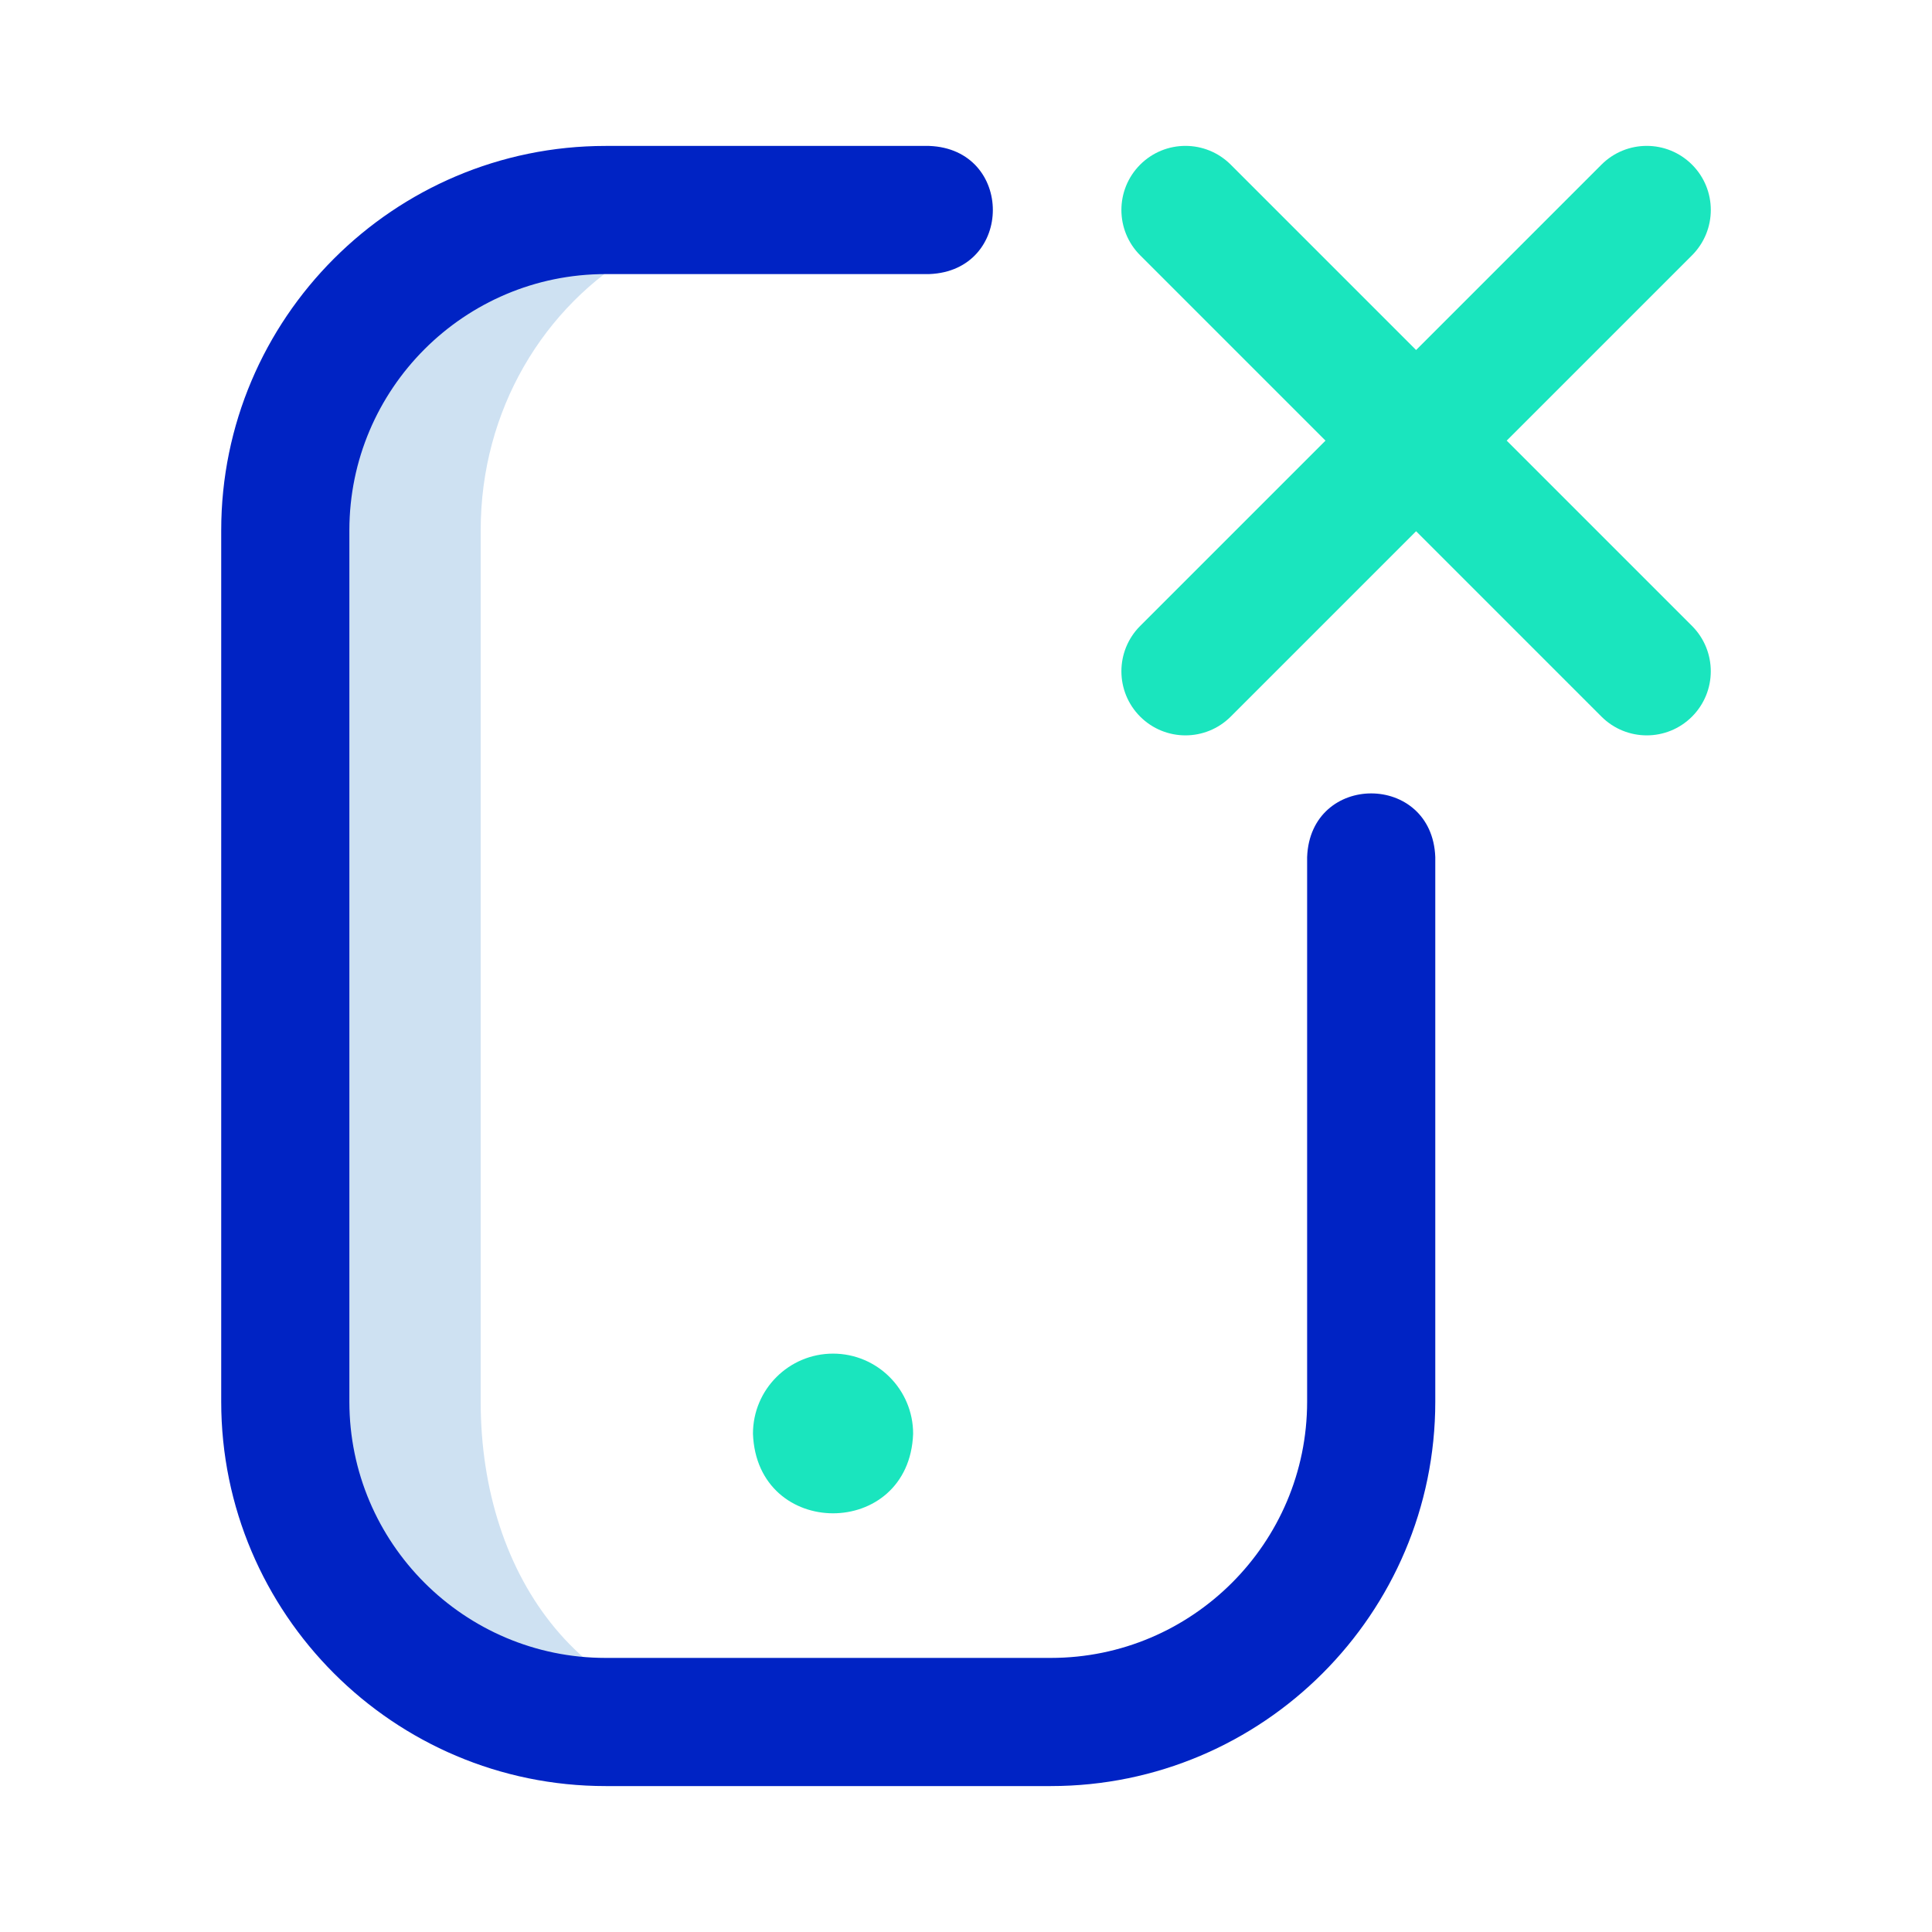
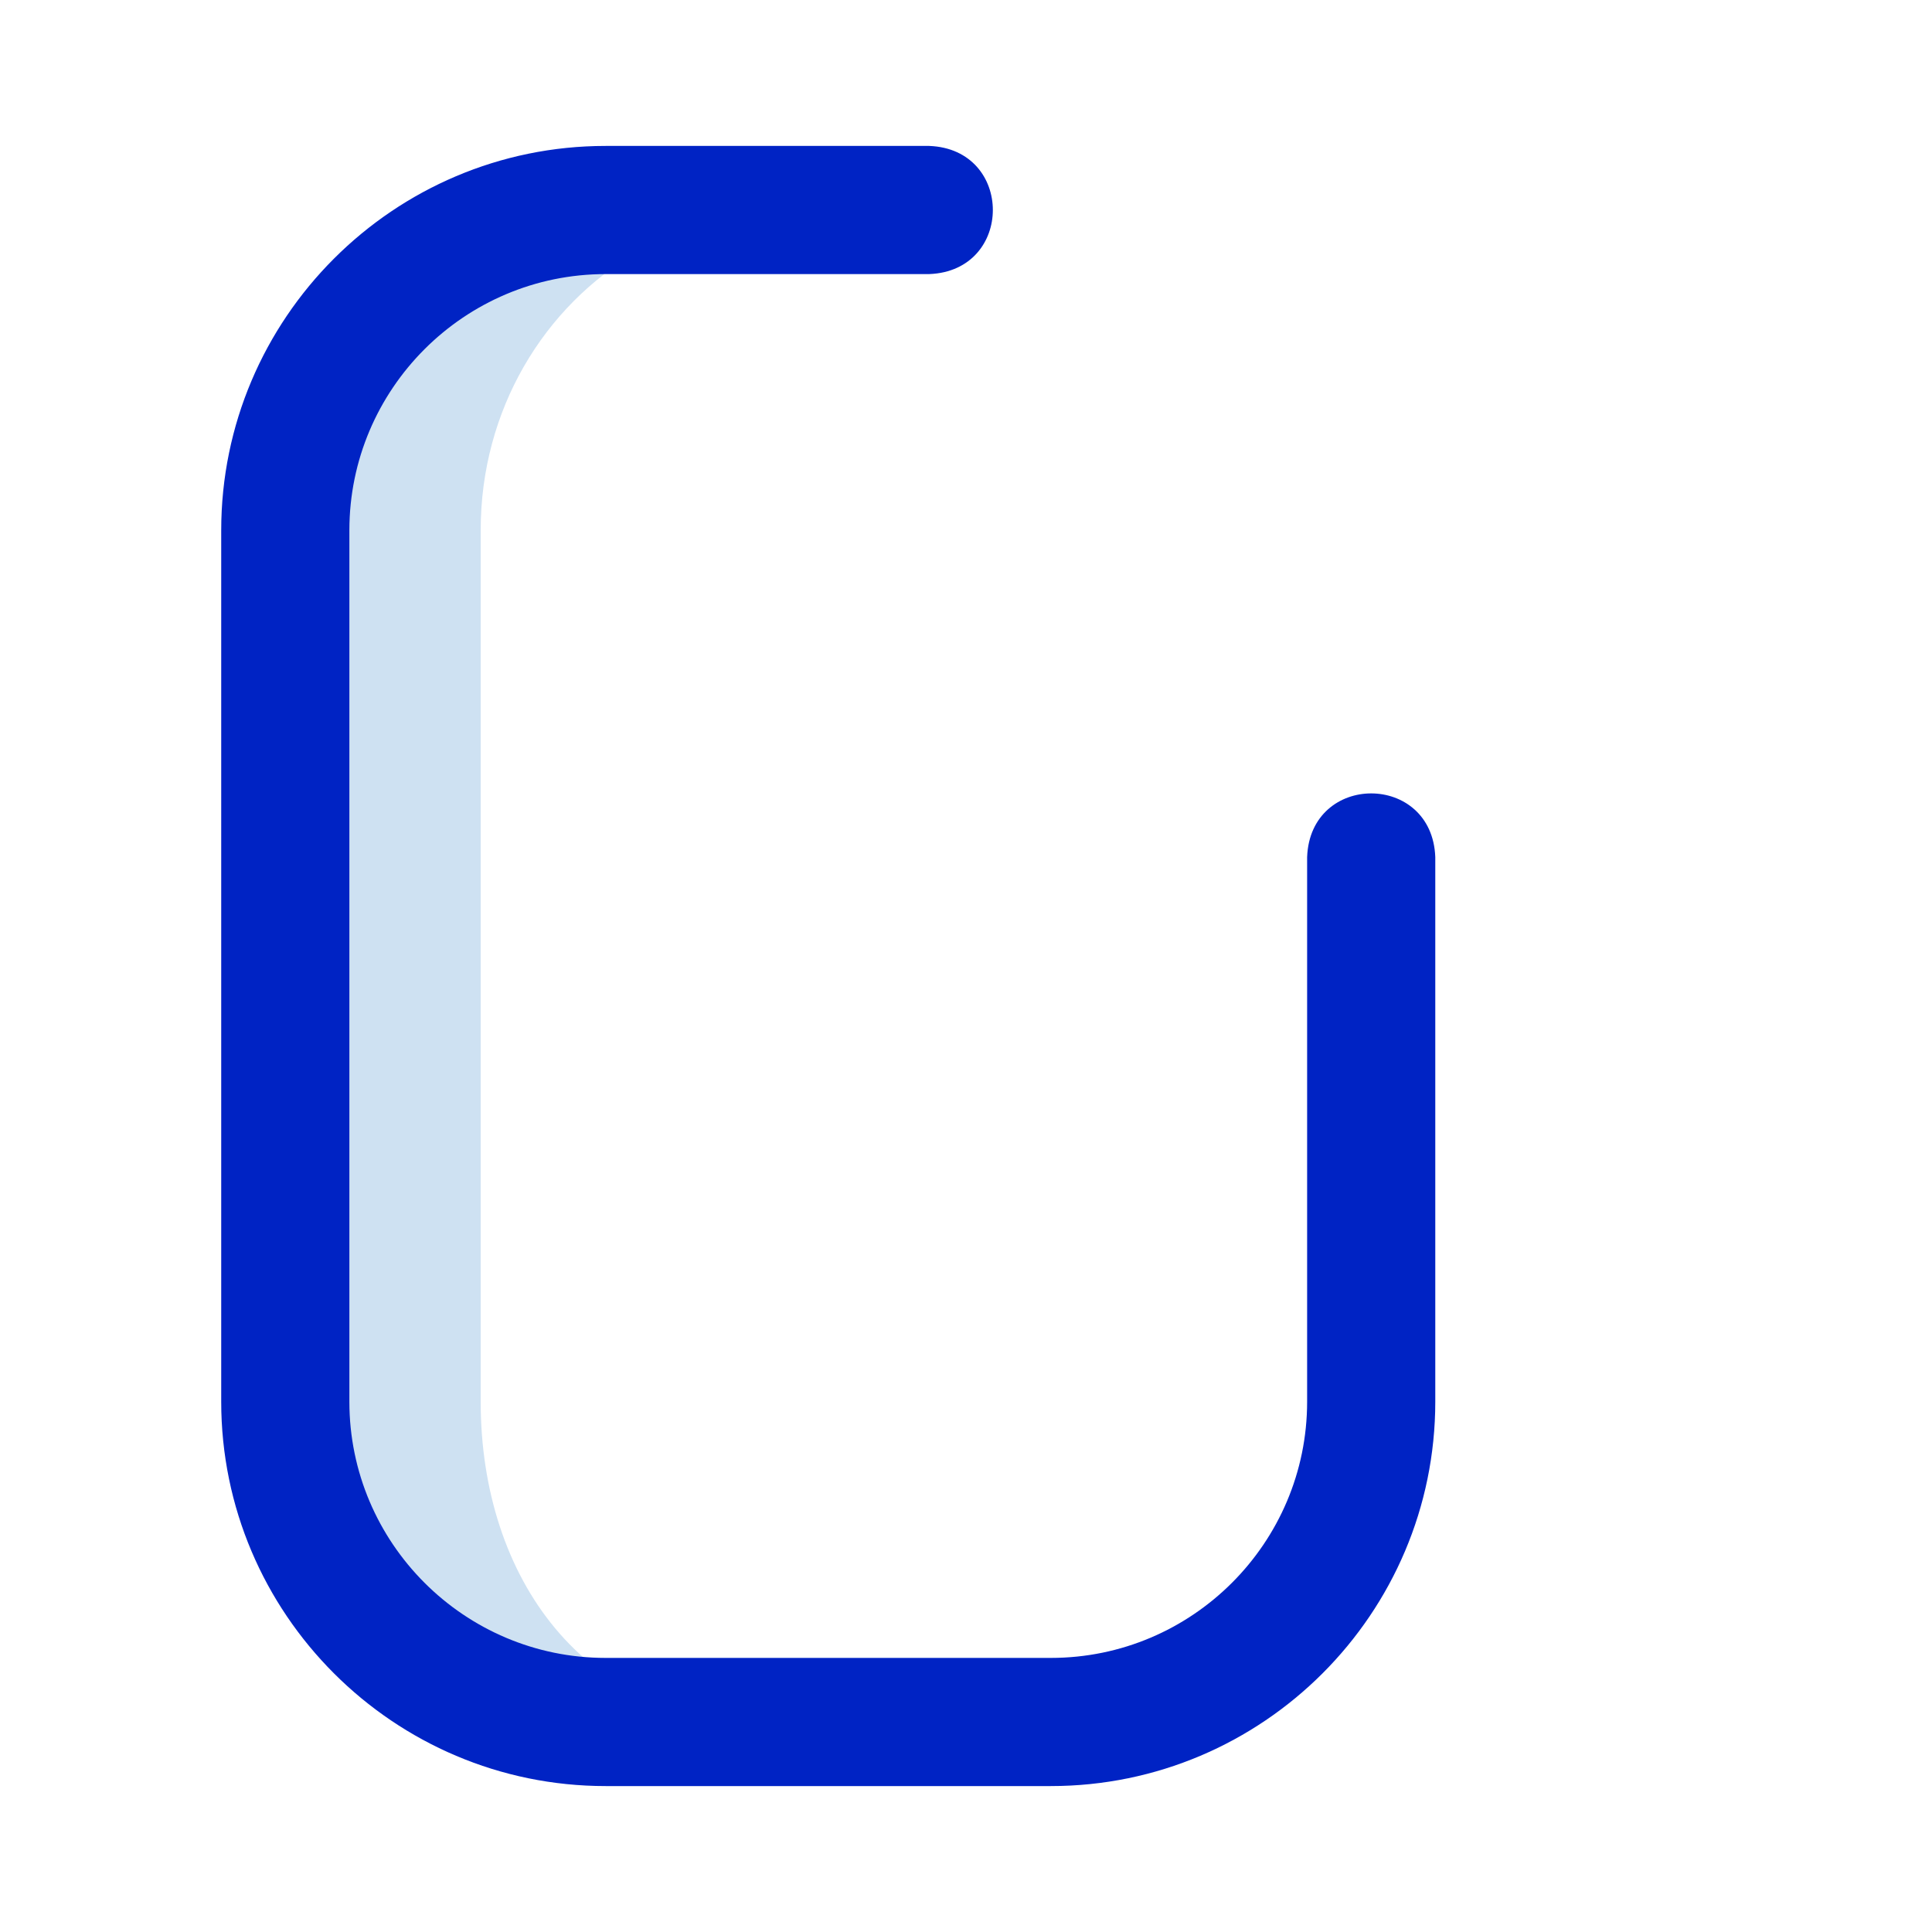
<svg xmlns="http://www.w3.org/2000/svg" id="Layer_1" data-name="Layer 1" viewBox="0 0 300 300">
  <defs>
    <style>
      .cls-1 {
        fill: #1ae5be;
      }

      .cls-1, .cls-2, .cls-3 {
        stroke-width: 0px;
      }

      .cls-2 {
        fill: #0023c4;
      }

      .cls-3 {
        fill: #cee1f2;
      }
    </style>
  </defs>
  <path class="cls-3" d="M74.64,217.67V82.33c0-18.58,9.72-34.78,24.49-43.32l-5.09-6.41c-27.47,0-49.74,22.27-49.74,49.74v135.3c0,27.47,22.27,49.74,49.74,49.74h24.23c-27.39,0-43.63-22.26-43.63-49.72h0Z" />
  <path class="cls-2" d="M163.18,277.34h-69.14c-32.91,0-59.69-26.78-59.69-59.69V82.35c0-32.91,26.78-59.69,59.69-59.69h50.24c13.19.49,13.18,19.41,0,19.9h-50.24c-21.94,0-39.79,17.85-39.79,39.79v135.3c0,21.94,17.85,39.79,39.79,39.79h69.14c21.94,0,39.79-17.85,39.79-39.79v-84.56c.49-13.19,19.41-13.18,19.9,0v84.56c0,32.91-26.78,59.69-59.69,59.69Z" />
-   <path class="cls-1" d="M262.74,97.2c3.88,3.89,3.88,10.18,0,14.07s-10.18,3.89-14.07,0l-28.78-28.78-28.78,28.78c-3.89,3.89-10.18,3.89-14.07,0-3.88-3.89-3.88-10.18,0-14.07l28.78-28.78-28.78-28.78c-3.88-3.89-3.88-10.18,0-14.07,3.89-3.89,10.18-3.89,14.07,0l28.78,28.78,28.78-28.78c3.89-3.89,10.18-3.89,14.07,0s3.88,10.18,0,14.07l-28.78,28.78,28.78,28.78ZM129.36,210.19c-6.87,0-12.44,5.57-12.44,12.44.61,16.48,24.27,16.47,24.87,0,0-6.87-5.57-12.44-12.44-12.44Z" />
</svg>